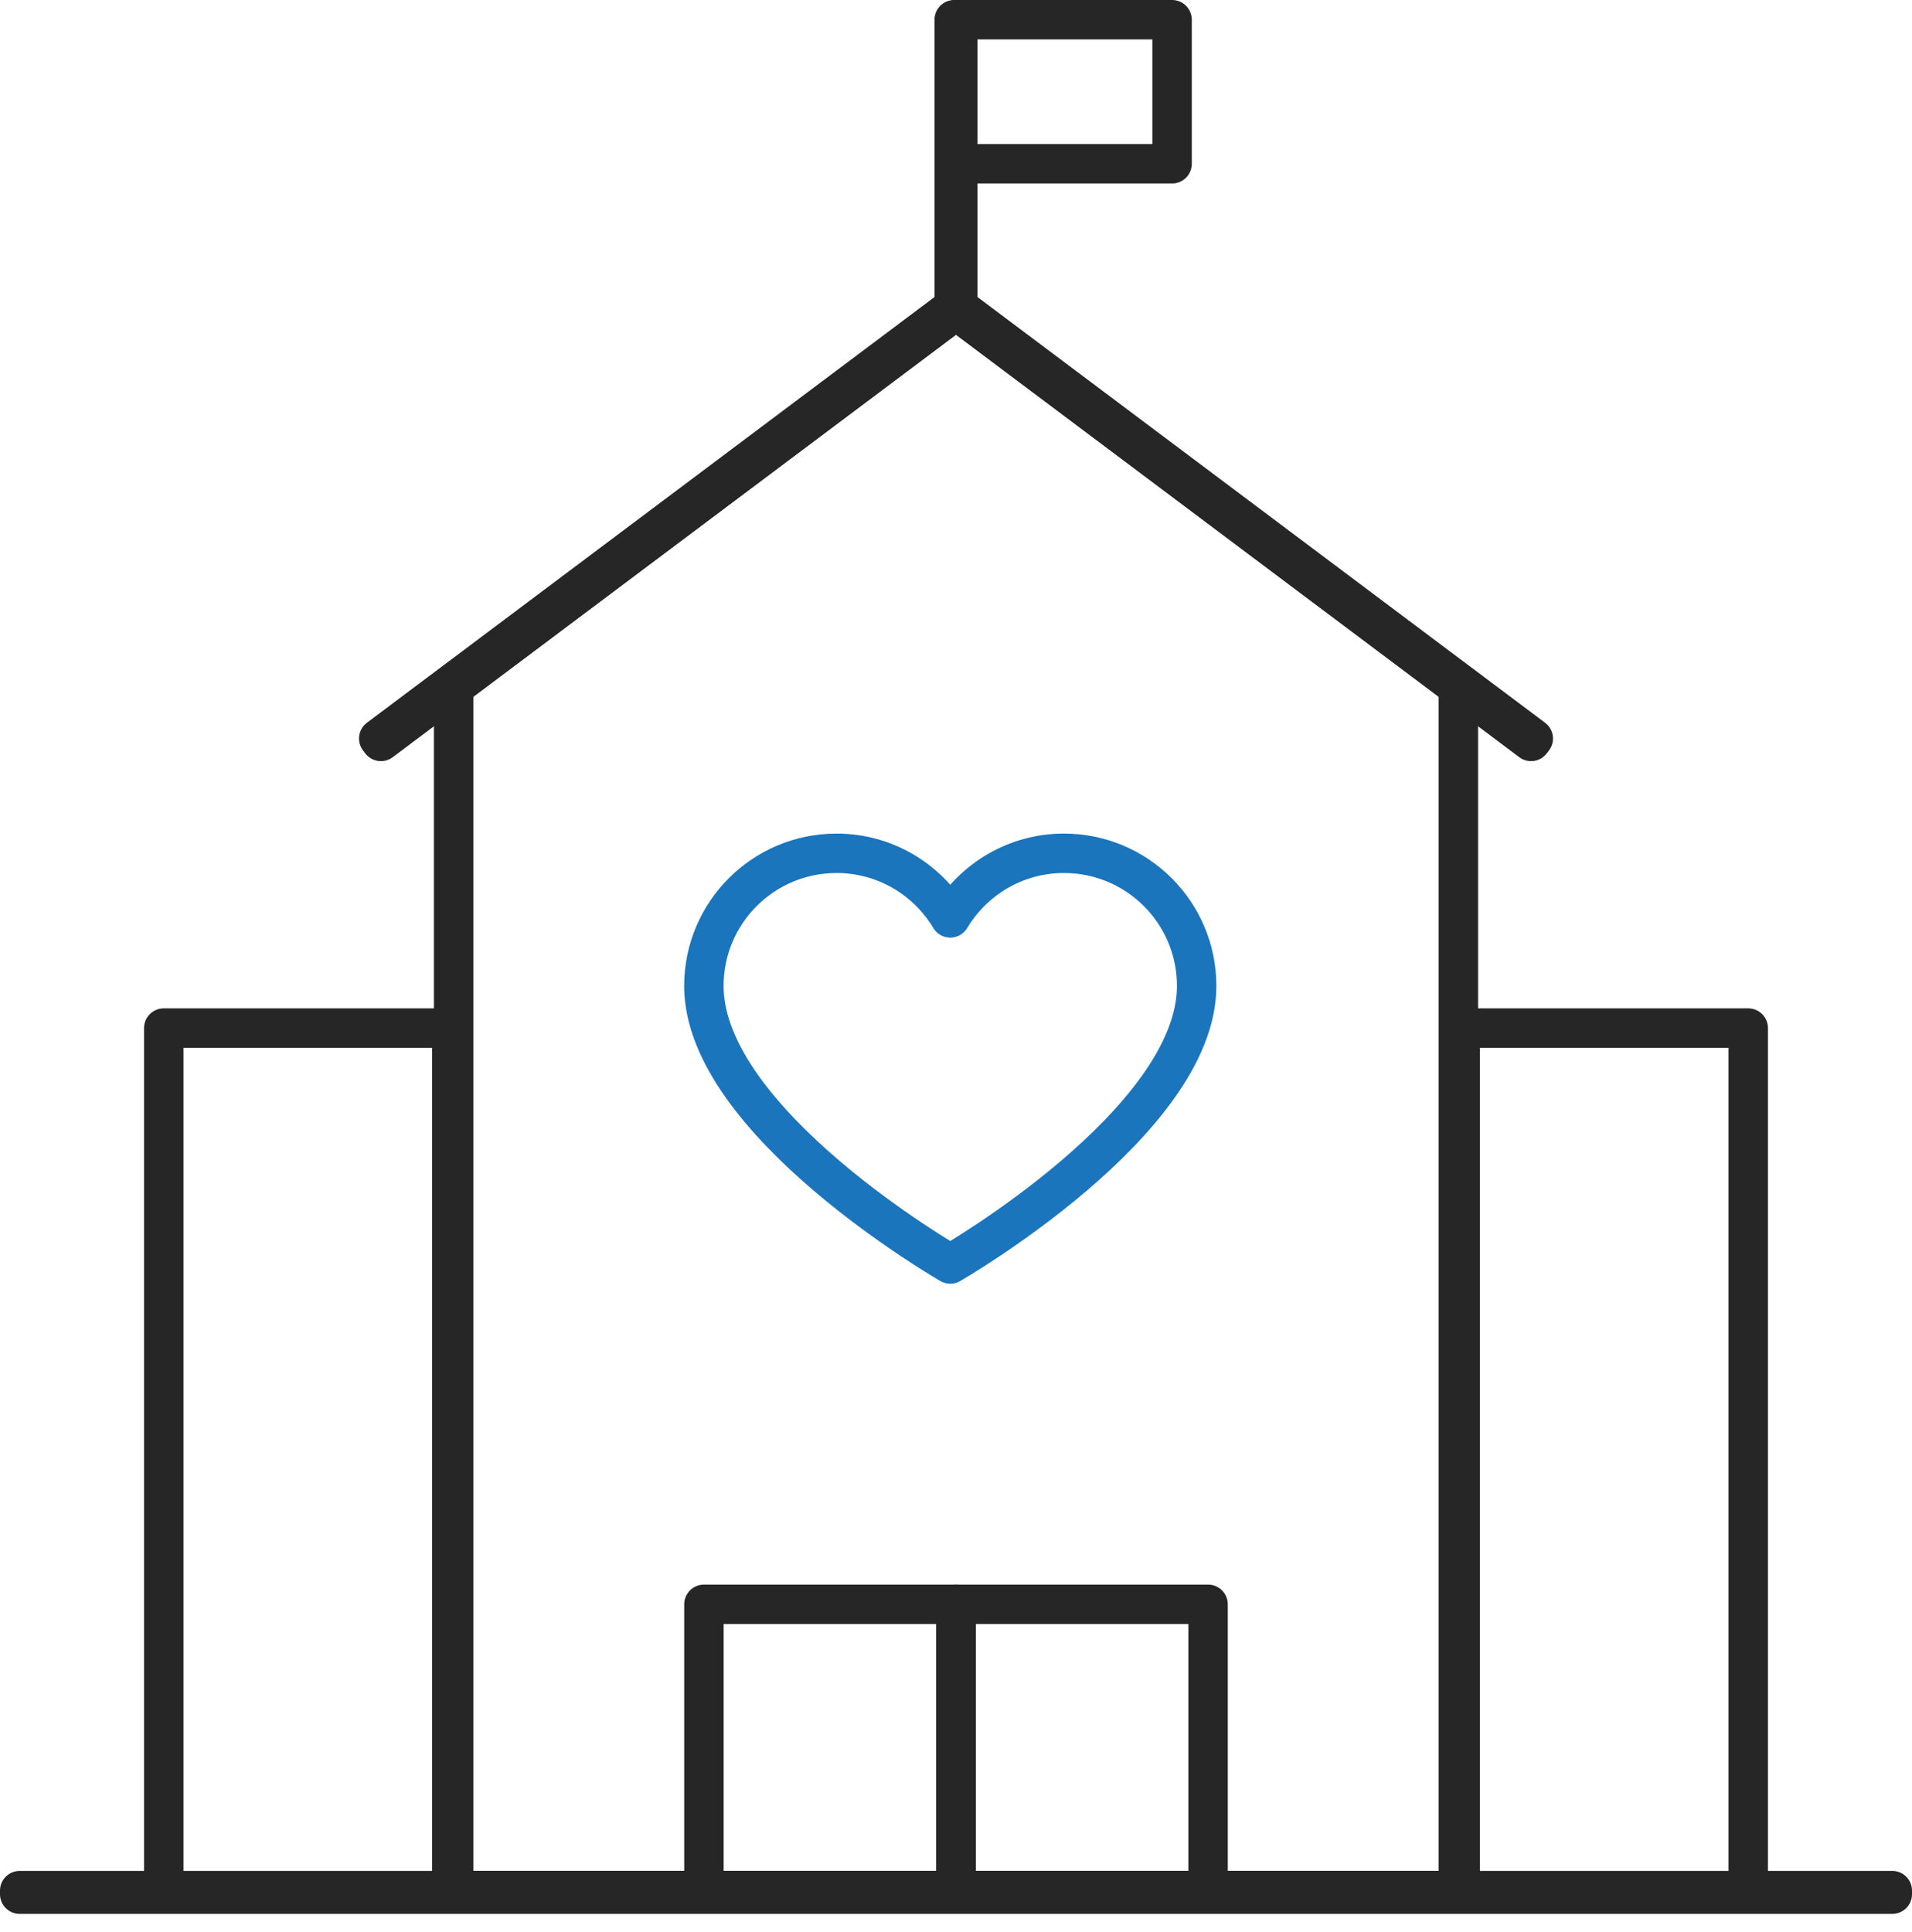
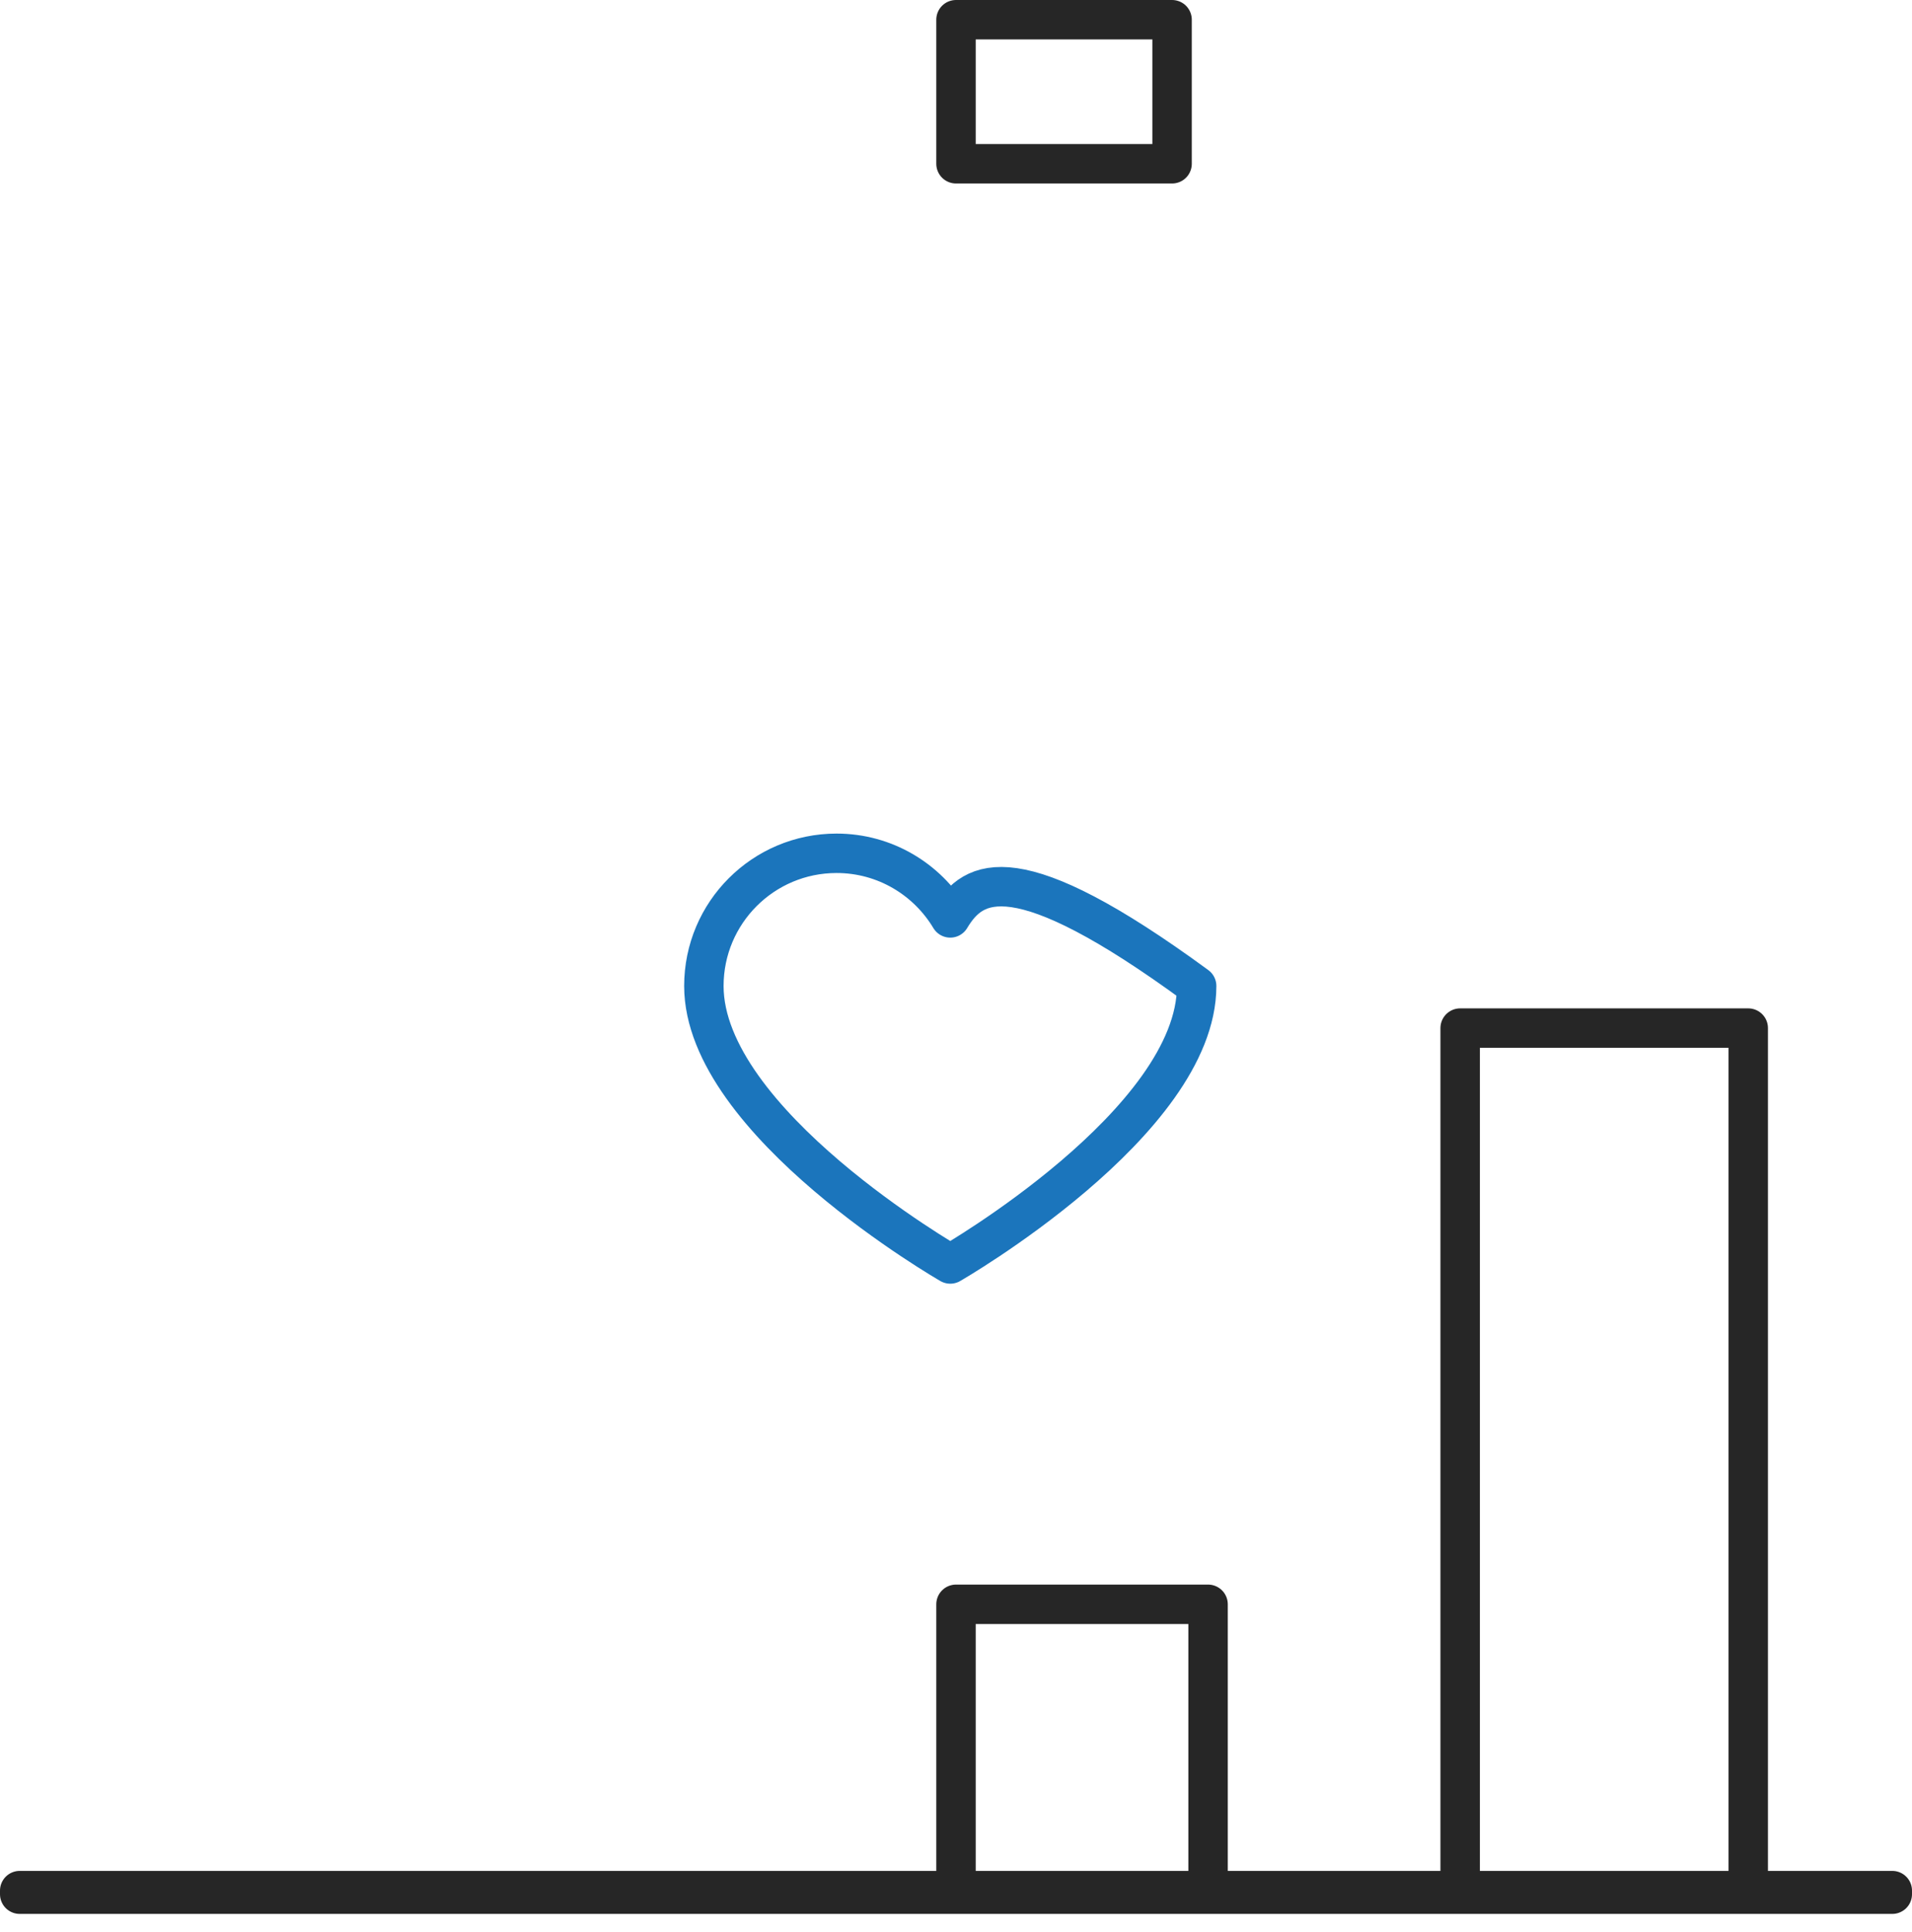
<svg xmlns="http://www.w3.org/2000/svg" width="97px" height="98px" viewBox="0 0 97 98" version="1.1">
  <title>Group 2</title>
  <defs>
    <filter color-interpolation-filters="auto" id="filter-1">
      <feColorMatrix in="SourceGraphic" type="matrix" values="0 0 0 0 0.106 0 0 0 0 0.459 0 0 0 0 0.737 0 0 0 1 0" />
    </filter>
  </defs>
  <g id="NSM-Content-Wireframes" stroke="none" stroke-width="1" fill="none" fill-rule="evenodd" stroke-linecap="round" stroke-linejoin="round">
    <g id="Age-Stage-Kindergarten" transform="translate(-957, -6705)">
      <g id="Group-2" transform="translate(958, 6706)">
-         <path d="M47.209,63.121 C47.209,63.121 59.709,55.939 59.709,49.018 C59.709,45.3 56.696,42.287 52.978,42.287 C50.525,42.287 48.386,43.603 47.209,45.565 C46.032,43.603 43.893,42.287 41.44,42.287 C37.722,42.287 34.709,45.3 34.709,49.018 C34.709,55.939 47.209,63.121 47.209,63.121 Z" id="Stroke-3" stroke="#1B75BC" stroke-width="2" />
+         <path d="M47.209,63.121 C47.209,63.121 59.709,55.939 59.709,49.018 C50.525,42.287 48.386,43.603 47.209,45.565 C46.032,43.603 43.893,42.287 41.44,42.287 C37.722,42.287 34.709,45.3 34.709,49.018 C34.709,55.939 47.209,63.121 47.209,63.121 Z" id="Stroke-3" stroke="#1B75BC" stroke-width="2" />
        <g filter="url(#filter-1)" id="Group-10">
          <g transform="translate(0, -0)">
            <polygon id="Stroke-1" stroke="#262626" stroke-width="2" points="0 95.091 95 95.091 95 94.909 0 94.909" />
-             <polygon id="Stroke-3" stroke="#262626" stroke-width="2" points="47.5 14.73 22.014 33.844 22.014 94.909 72.986 94.909 72.986 33.844" />
-             <polygon id="Stroke-4" stroke="#262626" stroke-width="2" points="47.591 14.569 47.591 9.13461545e-05 47.409 9.13461545e-05 47.409 14.569 18.214 36.465 18.325 36.611 47.5 14.73 76.675 36.611 76.786 36.465" />
            <polygon id="Stroke-5" stroke="#262626" stroke-width="2" points="47.5 7.308 58.462 7.308 58.462 -4.19664303e-13 47.5 -4.19664303e-13" />
-             <polygon id="Stroke-6" stroke="#262626" stroke-width="2" points="34.712 95 47.5 95 47.5 80.385 34.712 80.385" />
            <polygon id="Stroke-7" stroke="#262626" stroke-width="2" points="47.5 95 60.288 95 60.288 80.385 47.5 80.385" />
            <polygon id="Stroke-8" stroke="#262626" stroke-width="2" points="73.077 95 87.692 95 87.692 51.154 73.077 51.154" />
-             <polygon id="Stroke-9" stroke="#262626" stroke-width="2" points="7.308 95 21.923 95 21.923 51.154 7.308 51.154" />
          </g>
        </g>
      </g>
    </g>
  </g>
</svg>